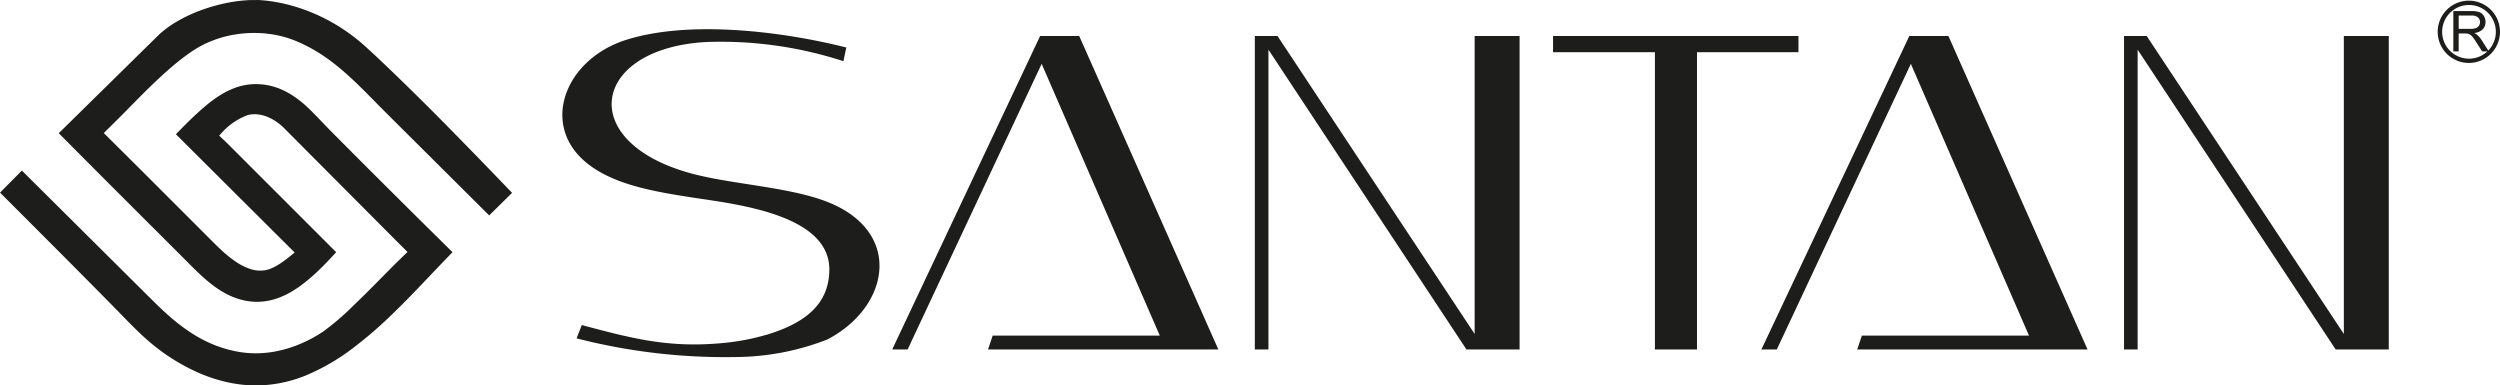
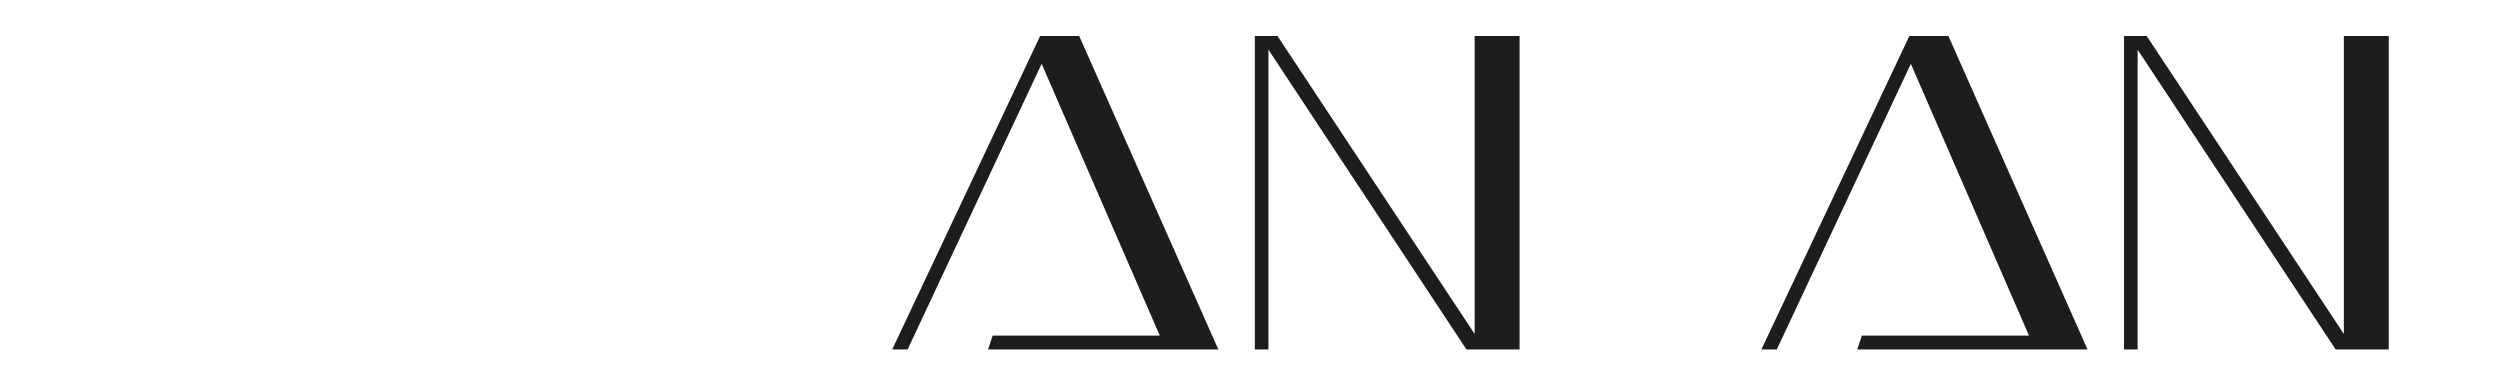
<svg xmlns="http://www.w3.org/2000/svg" id="Слой_1" data-name="Слой 1" width="64.51mm" height="9.946mm" viewBox="0 0 182.864 28.194">
  <defs>
    <style> .cls-1 { fill: #1d1d1b; fill-rule: evenodd; } </style>
  </defs>
  <g>
    <g>
-       <path class="cls-1" d="M51.704,3.071a28.993,28.993,0,0,1,9.988,1.405l.211-1.001c-4.614-1.166-11.435-2.034-16.101-.56-4.528,1.431-6.383,6.34-2.742,9.12,1.967,1.503,4.837,1.992,7.732,2.435,3.081.471,9.848,1.225,9.869,5.212.014,2.687-1.971,3.998-4.503,4.778a17.08,17.08,0,0,1-3.608.66c-3.804.309-6.419-.392-9.996-1.343l-.38.973a43.695,43.695,0,0,0,11.648,1.366,18.743,18.743,0,0,0,6.694-1.284c4.405-2.297,5.496-7.472.586-9.812-2.745-1.31-7.28-1.477-10.404-2.297C42.004,10.44,43.24,3.511,51.704,3.071Z" />
-       <path class="cls-1" d="M131.55,3.816V2.633h-17.951V3.816h7.451V25.561h3.078V3.816Z" />
      <g>
        <polygon class="cls-1" points="111.151 25.561 111.151 2.633 107.864 2.633 107.864 24.428 93.443 2.633 91.785 2.633 91.785 25.561 92.781 25.561 92.781 3.635 107.265 25.561 111.151 25.561" />
        <polygon class="cls-1" points="72.268 25.561 89.116 25.561 78.939 2.633 76.081 2.633 65.261 25.561 66.388 25.561 76.192 4.669 84.833 24.547 72.611 24.547 72.268 25.561" />
      </g>
      <g>
        <polygon class="cls-1" points="174.73 25.561 174.73 2.633 171.443 2.633 171.443 24.428 157.022 2.633 155.364 2.633 155.364 25.561 156.36 25.561 156.36 3.635 170.844 25.561 174.73 25.561" />
        <polygon class="cls-1" points="135.847 25.561 152.695 25.561 142.518 2.633 139.66 2.633 128.839 25.561 129.966 25.561 139.771 4.669 148.412 24.547 136.19 24.547 135.847 25.561" />
      </g>
    </g>
-     <path class="cls-1" d="M179.843,2.112h.837a1.249,1.249,0,0,0,.417-.056.436.436,0,0,0,.228-.177.479.479,0,0,0,.078-.264.44.44,0,0,0-.151-.344.703.703,0,0,0-.477-.135h-.931v.976Zm.743-2.064h0a2.278,2.278,0,1,1-2.278,2.278,2.278,2.278,0,0,1,2.278-2.278Zm-1.134,3.71h.391V2.449h.451a1.224,1.224,0,0,1,.217.014.595.595,0,0,1,.178.078.897.897,0,0,1,.198.197c.073.094.167.229.28.407l.39.613h.387a1.964,1.964,0,1,1,.062-.061l-.471-.742a1.96,1.96,0,0,0-.323-.393.998.998,0,0,0-.235-.147,1.027,1.027,0,0,0,.626-.273.742.742,0,0,0,.203-.529.834.834,0,0,0-.122-.444.653.653,0,0,0-.327-.28,1.741,1.741,0,0,0-.599-.08H179.452Z" />
-     <path class="cls-1" d="M1.598,12.477,0,14.089l.52.52c1.246,1.247,2.494,2.493,3.803,3.806q1.9,1.907,3.8,3.832c.12.122.237.242.353.359l.339.349c.723.744,1.378,1.417,2.112,2.046a14.499,14.499,0,0,0,2.591,1.775,13.478,13.478,0,0,0,1.365.642,11.609,11.609,0,0,0,1.363.449,10.379,10.379,0,0,0,1.356.258,9.603,9.603,0,0,0,1.35.066,9.798,9.798,0,0,0,3.56-.789,15.592,15.592,0,0,0,3.255-1.902,30.693,30.693,0,0,0,3-2.593c.961-.93,1.887-1.902,2.781-2.845l.003-.001.001-.004.003-.003.002-.003.004-.004.958-1.002.581-.598-1.75-1.727q-.911-.9-1.816-1.8-.907-.902-1.812-1.803-.905-.902-1.808-1.807-.904-.906-1.803-1.813c-.181-.185-.363-.374-.543-.563l-.003-.003L23.558,8.926c-.377-.396-.76-.797-1.151-1.157q-.265-.242-.55-.461a6.978,6.978,0,0,0-.589-.406,5.807,5.807,0,0,0-.628-.333,4.826,4.826,0,0,0-.669-.243l-.109-.03L19.761,6.27l-.1-.021c-.031-.007-.062-.013-.094-.019l-.104-.018c-.034-.005-.068-.011-.104-.016-.035-.004-.068-.008-.1-.012L19.158,6.175a4.265,4.265,0,0,0-1.102.027,4.651,4.651,0,0,0-1.025.286,5.877,5.877,0,0,0-.96.495,8.695,8.695,0,0,0-.899.652c-.194.159-.381.32-.562.482-.184.164-.364.332-.543.501-.178.169-.353.342-.528.518q-.261.261-.521.527l-.151.159,7.675,7.644.063.061.364.363.099.099.394.39.045.045.045.044-.049.041-.048.04c-.131.11-.281.231-.441.356-.159.123-.33.248-.507.363a4.469,4.469,0,0,1-.543.308,2.335,2.335,0,0,1-.54.186,2.251,2.251,0,0,1-1.119-.088,4.251,4.251,0,0,1-1.064-.535,8.471,8.471,0,0,1-.943-.748c-.287-.259-.55-.519-.773-.742L14.268,16.391,13.117,15.241c-.946-.946-1.891-1.891-2.729-2.728Q9.024,11.155,7.673,9.813l-.042-.042-.042-.04.042-.042L7.673,9.648l.419-.412L8.509,8.824q.208-.206.414-.414c.138-.138.276-.277.413-.417l.045-.047c.201-.204.411-.417.627-.636.216-.219.44-.442.668-.668.229-.226.463-.453.7-.677.236-.224.477-.447.72-.666.248-.222.495-.435.739-.637.25-.205.495-.399.737-.577.244-.18.487-.346.727-.495a7.111,7.111,0,0,1,.702-.388l.097-.045.099-.044.107-.046.111-.045a8.049,8.049,0,0,1,1.48-.445,8.666,8.666,0,0,1,1.583-.165,8.445,8.445,0,0,1,1.573.125,7.496,7.496,0,0,1,1.46.408c2.456.975,4.153,2.698,5.915,4.486l.018.019c.261.266.526.534.793.8l7.542,7.507,1.677-1.651q-1.161-1.206-2.329-2.412Q33.94,10.47,32.74,9.252q-1.207-1.226-2.434-2.435-1.224-1.206-2.47-2.388l-.252-.239L27.332,3.955l-.264-.243-.252-.231a13.801,13.801,0,0,0-2.554-1.856,13.349,13.349,0,0,0-1.405-.685,12.933,12.933,0,0,0-1.462-.511c-.317-.09-.616-.161-.887-.217-.326-.068-.619-.113-.87-.145-.18-.023-.339-.037-.471-.048C18.974.003,18.837,0,18.761,0h-.003l-.008.002-.007.001h-.397a10.923,10.923,0,0,0-1.814.223,12.741,12.741,0,0,0-1.848.528,11.029,11.029,0,0,0-1.657.769A7.964,7.964,0,0,0,11.694,2.47L9.169,4.952,4.296,9.744l3.552,3.567,5.351,5.343.227.226.228.228v.001c1.238,1.248,2.519,2.537,4.297,2.885.078.014.157.027.233.039.079.011.156.02.229.026.074.006.149.012.227.014.075.003.15.004.226.003a4.324,4.324,0,0,0,.804-.088,4.82,4.82,0,0,0,.763-.223,5.885,5.885,0,0,0,.728-.339,7.844,7.844,0,0,0,.692-.433c.258-.182.509-.379.754-.586.246-.207.484-.425.717-.648.226-.218.447-.442.664-.669.203-.212.403-.428.6-.644L16.881,10.742l-.03-.031-.194-.192-.198-.193-.183-.175-.161-.151-.043-.038-.043-.04.04-.043.04-.043.031-.033.001-.003A4.845,4.845,0,0,1,18.138,8.409a2.169,2.169,0,0,1,.694-.044,2.652,2.652,0,0,1,.718.179,3.529,3.529,0,0,1,.709.391,4.318,4.318,0,0,1,.653.571l8.116,8.15.048.045.274.276.075.074.298.298.042.042.04.042-.042.041-.042.04-.304.293-.075.073-.277.272-.039.037-.007.008v.001l-.003.003-.002.002-.004.003c-.098.096-.217.212-.348.345-.13.13-.274.276-.427.43l-.04.04-.129.133-.01.011-.003.001-.001.001-.024.024c-.661.67-1.475,1.494-2.263,2.244a18.74,18.74,0,0,1-2.113,1.807c-.066.044-.137.09-.211.137-.068.044-.143.09-.221.138-.079.048-.155.092-.228.133-.077.044-.155.087-.233.127a9.727,9.727,0,0,1-1.354.592,8.737,8.737,0,0,1-1.372.358,7.902,7.902,0,0,1-1.363.116,7.388,7.388,0,0,1-1.33-.128,8.907,8.907,0,0,1-1.784-.532,9.856,9.856,0,0,1-1.576-.836,13.794,13.794,0,0,1-1.43-1.076c-.459-.391-.906-.815-1.352-1.257Z" />
  </g>
</svg>